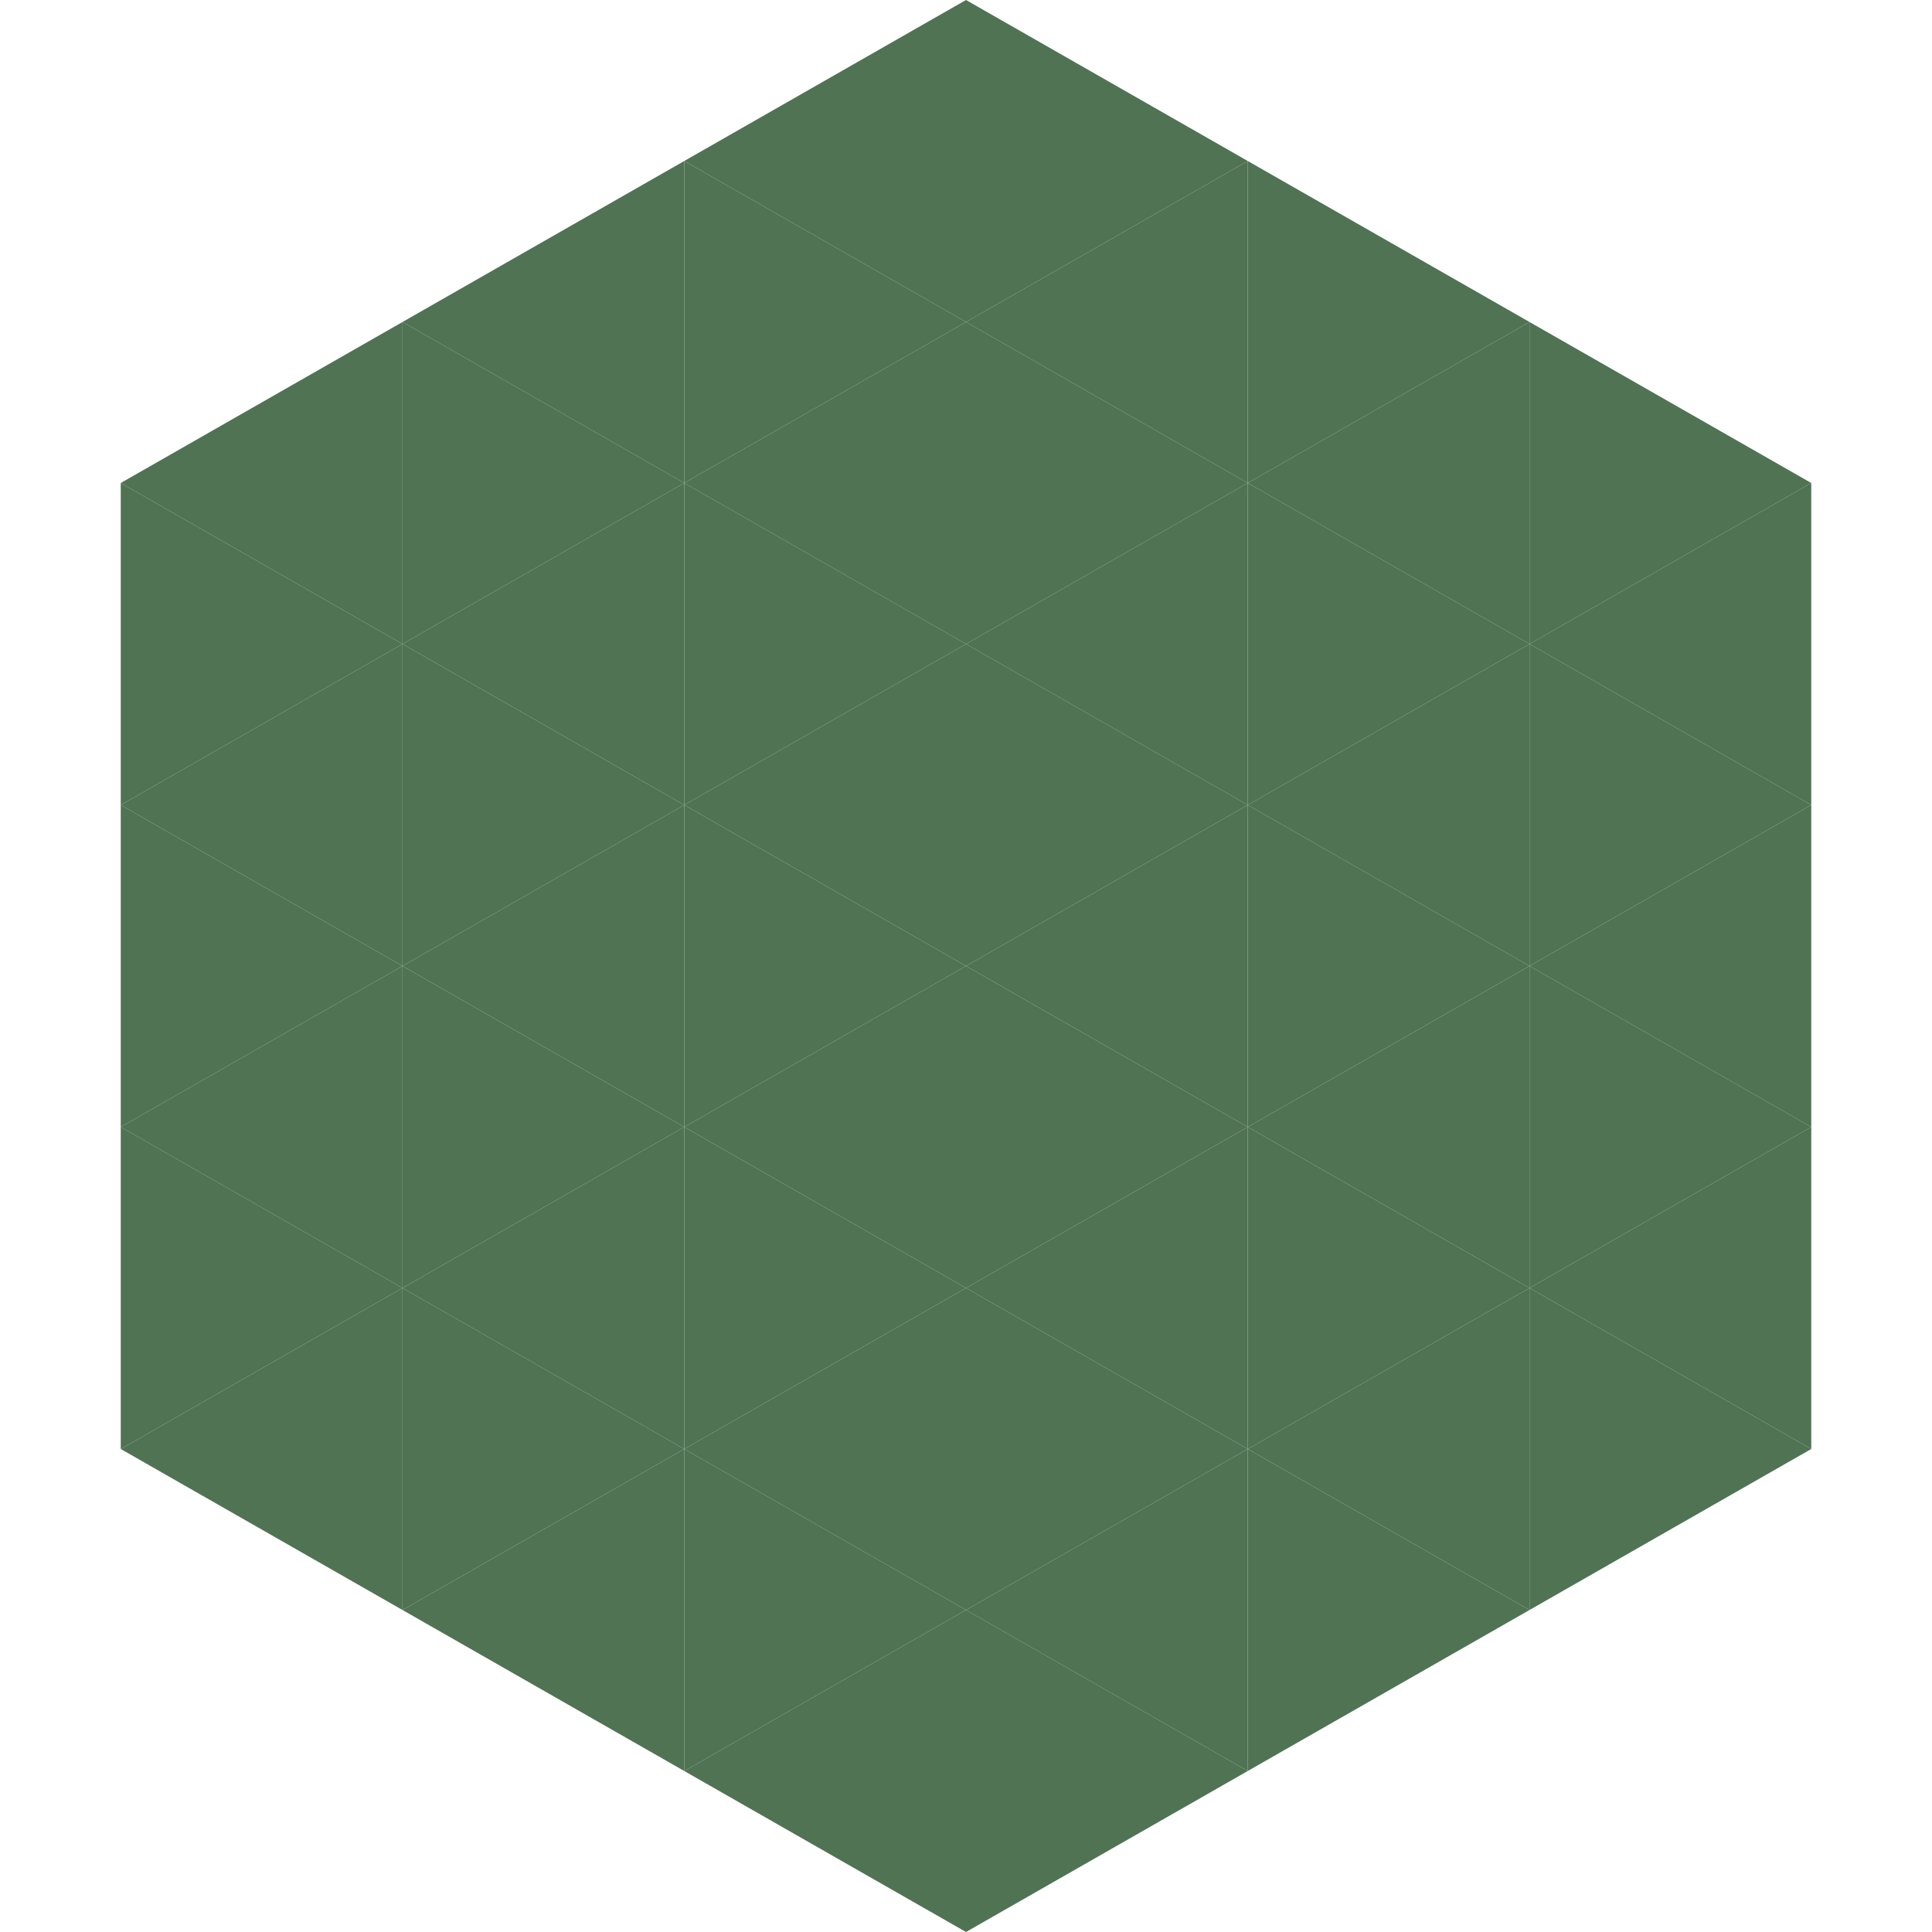
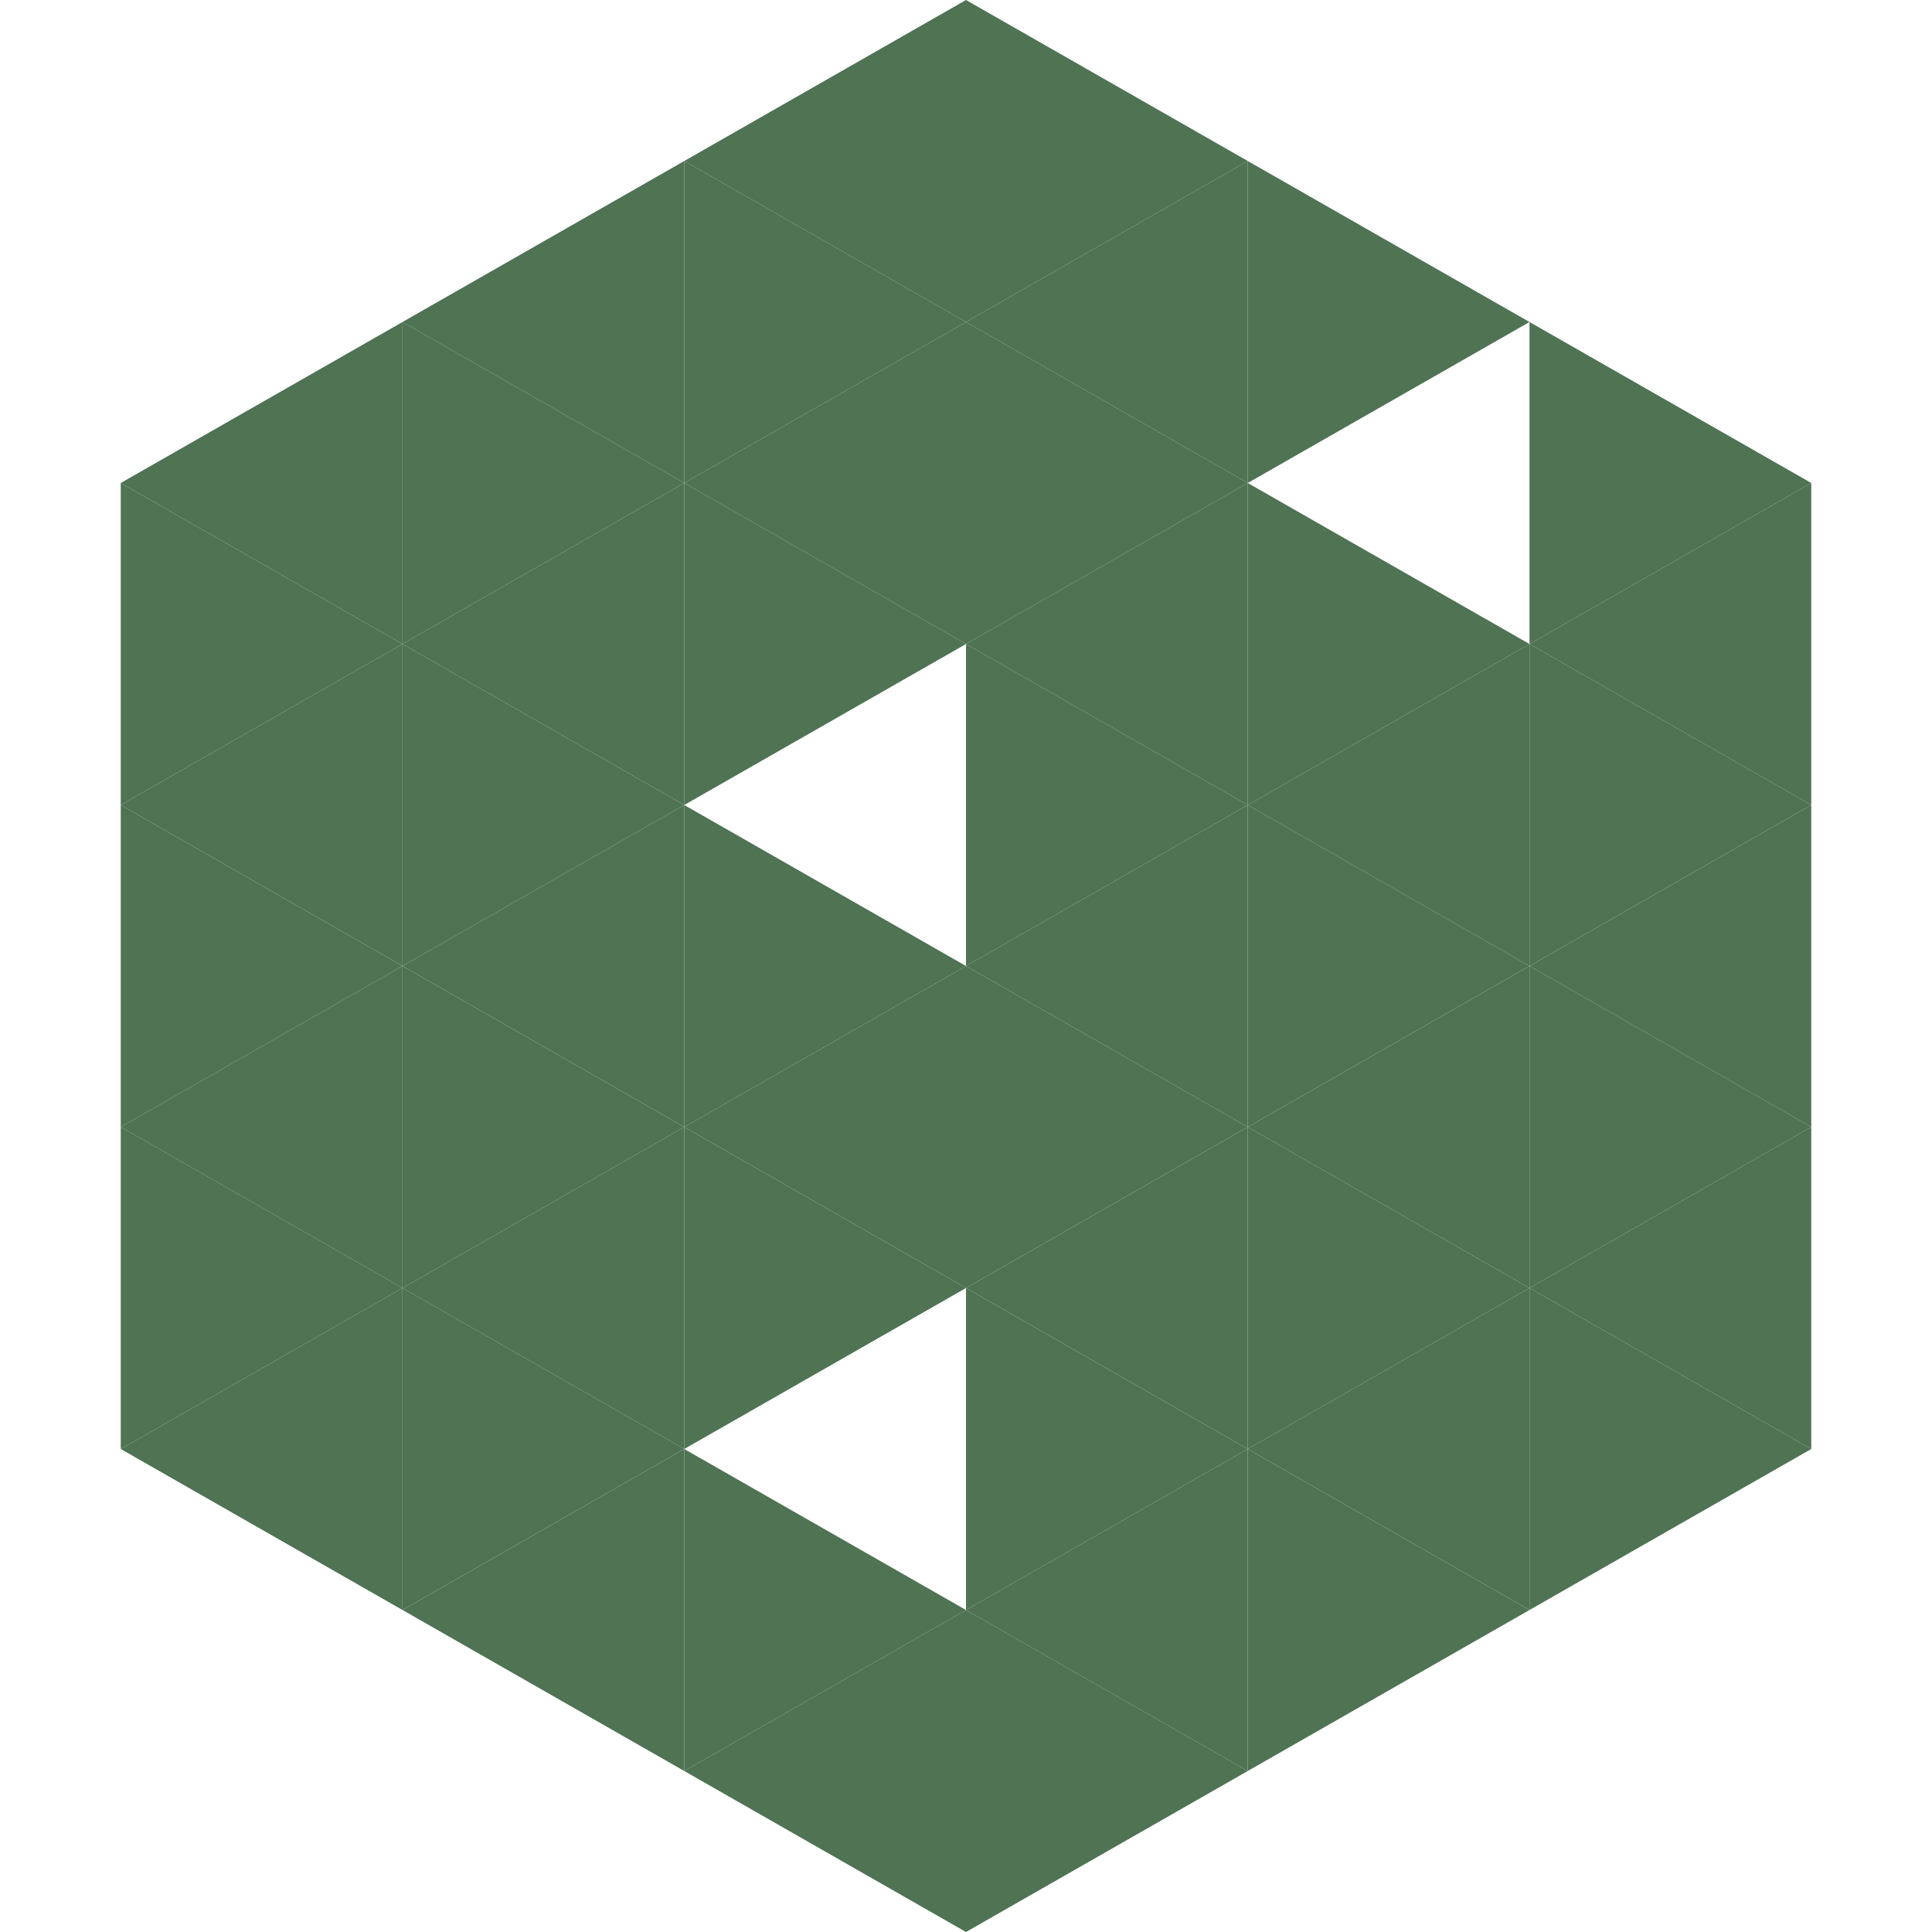
<svg xmlns="http://www.w3.org/2000/svg" width="240" height="240">
  <polygon points="50,40 15,60 50,80" style="fill:rgb(79,115,83)" />
  <polygon points="190,40 225,60 190,80" style="fill:rgb(79,115,83)" />
  <polygon points="15,60 50,80 15,100" style="fill:rgb(79,115,83)" />
  <polygon points="225,60 190,80 225,100" style="fill:rgb(79,115,83)" />
  <polygon points="50,80 15,100 50,120" style="fill:rgb(79,115,83)" />
  <polygon points="190,80 225,100 190,120" style="fill:rgb(79,115,83)" />
  <polygon points="15,100 50,120 15,140" style="fill:rgb(79,115,83)" />
  <polygon points="225,100 190,120 225,140" style="fill:rgb(79,115,83)" />
  <polygon points="50,120 15,140 50,160" style="fill:rgb(79,115,83)" />
  <polygon points="190,120 225,140 190,160" style="fill:rgb(79,115,83)" />
  <polygon points="15,140 50,160 15,180" style="fill:rgb(79,115,83)" />
  <polygon points="225,140 190,160 225,180" style="fill:rgb(79,115,83)" />
  <polygon points="50,160 15,180 50,200" style="fill:rgb(79,115,83)" />
  <polygon points="190,160 225,180 190,200" style="fill:rgb(79,115,83)" />
  <polygon points="15,180 50,200 15,220" style="fill:rgb(255,255,255); fill-opacity:0" />
  <polygon points="225,180 190,200 225,220" style="fill:rgb(255,255,255); fill-opacity:0" />
  <polygon points="50,0 85,20 50,40" style="fill:rgb(255,255,255); fill-opacity:0" />
  <polygon points="190,0 155,20 190,40" style="fill:rgb(255,255,255); fill-opacity:0" />
  <polygon points="85,20 50,40 85,60" style="fill:rgb(79,115,83)" />
  <polygon points="155,20 190,40 155,60" style="fill:rgb(79,115,83)" />
  <polygon points="50,40 85,60 50,80" style="fill:rgb(79,115,83)" />
-   <polygon points="190,40 155,60 190,80" style="fill:rgb(79,115,83)" />
  <polygon points="85,60 50,80 85,100" style="fill:rgb(79,115,83)" />
  <polygon points="155,60 190,80 155,100" style="fill:rgb(79,115,83)" />
  <polygon points="50,80 85,100 50,120" style="fill:rgb(79,115,83)" />
  <polygon points="190,80 155,100 190,120" style="fill:rgb(79,115,83)" />
  <polygon points="85,100 50,120 85,140" style="fill:rgb(79,115,83)" />
  <polygon points="155,100 190,120 155,140" style="fill:rgb(79,115,83)" />
  <polygon points="50,120 85,140 50,160" style="fill:rgb(79,115,83)" />
  <polygon points="190,120 155,140 190,160" style="fill:rgb(79,115,83)" />
  <polygon points="85,140 50,160 85,180" style="fill:rgb(79,115,83)" />
  <polygon points="155,140 190,160 155,180" style="fill:rgb(79,115,83)" />
  <polygon points="50,160 85,180 50,200" style="fill:rgb(79,115,83)" />
  <polygon points="190,160 155,180 190,200" style="fill:rgb(79,115,83)" />
  <polygon points="85,180 50,200 85,220" style="fill:rgb(79,115,83)" />
  <polygon points="155,180 190,200 155,220" style="fill:rgb(79,115,83)" />
  <polygon points="120,0 85,20 120,40" style="fill:rgb(79,115,83)" />
  <polygon points="120,0 155,20 120,40" style="fill:rgb(79,115,83)" />
  <polygon points="85,20 120,40 85,60" style="fill:rgb(79,115,83)" />
  <polygon points="155,20 120,40 155,60" style="fill:rgb(79,115,83)" />
  <polygon points="120,40 85,60 120,80" style="fill:rgb(79,115,83)" />
  <polygon points="120,40 155,60 120,80" style="fill:rgb(79,115,83)" />
  <polygon points="85,60 120,80 85,100" style="fill:rgb(79,115,83)" />
  <polygon points="155,60 120,80 155,100" style="fill:rgb(79,115,83)" />
-   <polygon points="120,80 85,100 120,120" style="fill:rgb(79,115,83)" />
  <polygon points="120,80 155,100 120,120" style="fill:rgb(79,115,83)" />
  <polygon points="85,100 120,120 85,140" style="fill:rgb(79,115,83)" />
  <polygon points="155,100 120,120 155,140" style="fill:rgb(79,115,83)" />
  <polygon points="120,120 85,140 120,160" style="fill:rgb(79,115,83)" />
  <polygon points="120,120 155,140 120,160" style="fill:rgb(79,115,83)" />
  <polygon points="85,140 120,160 85,180" style="fill:rgb(79,115,83)" />
  <polygon points="155,140 120,160 155,180" style="fill:rgb(79,115,83)" />
-   <polygon points="120,160 85,180 120,200" style="fill:rgb(79,115,83)" />
  <polygon points="120,160 155,180 120,200" style="fill:rgb(79,115,83)" />
  <polygon points="85,180 120,200 85,220" style="fill:rgb(79,115,83)" />
  <polygon points="155,180 120,200 155,220" style="fill:rgb(79,115,83)" />
  <polygon points="120,200 85,220 120,240" style="fill:rgb(79,115,83)" />
  <polygon points="120,200 155,220 120,240" style="fill:rgb(79,115,83)" />
  <polygon points="85,220 120,240 85,260" style="fill:rgb(255,255,255); fill-opacity:0" />
  <polygon points="155,220 120,240 155,260" style="fill:rgb(255,255,255); fill-opacity:0" />
</svg>